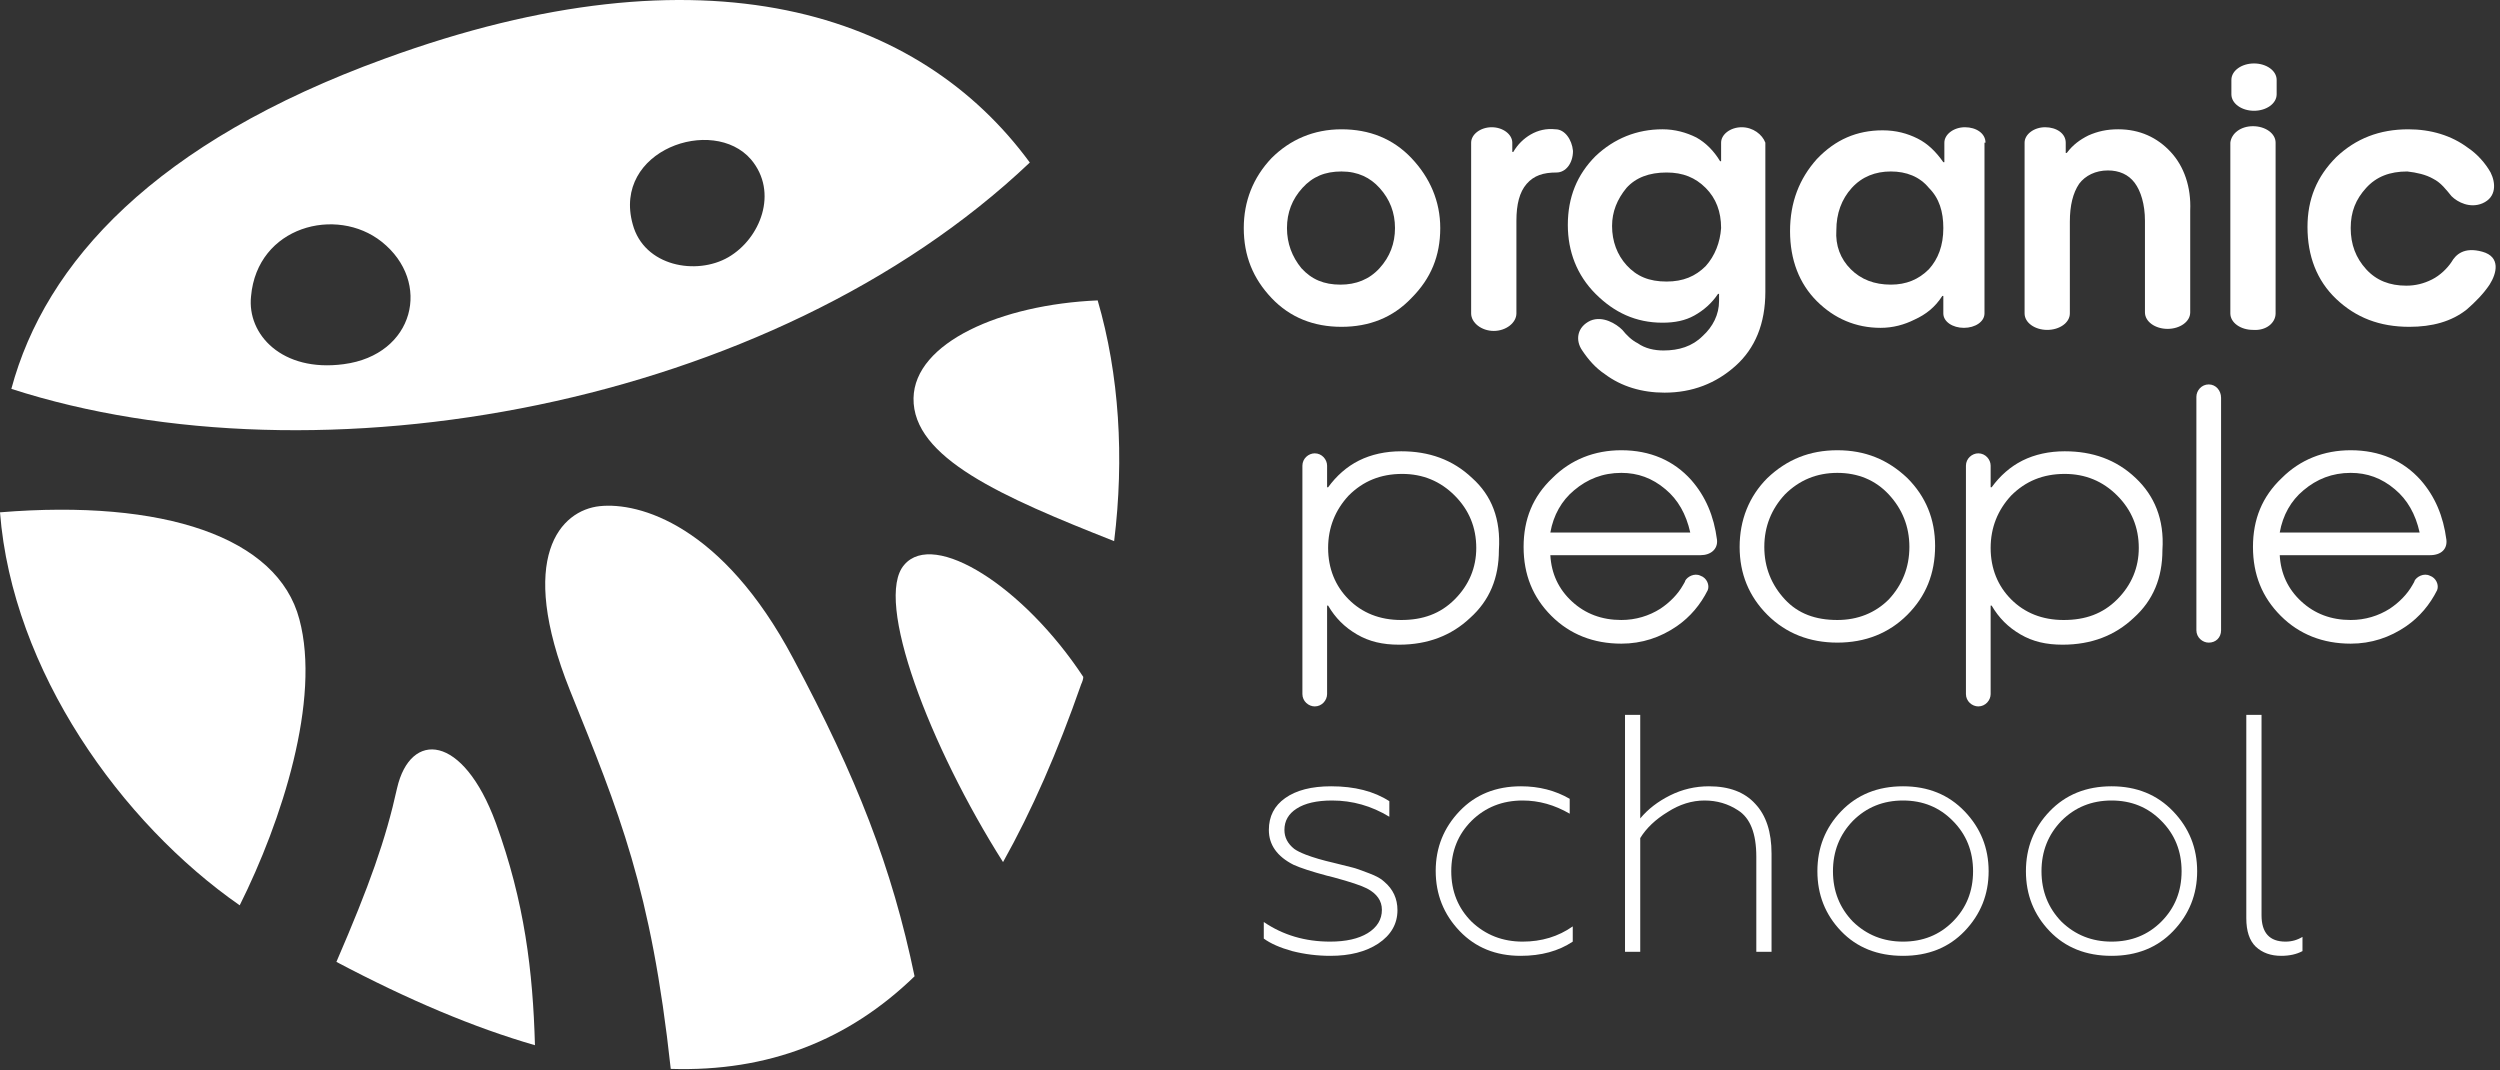
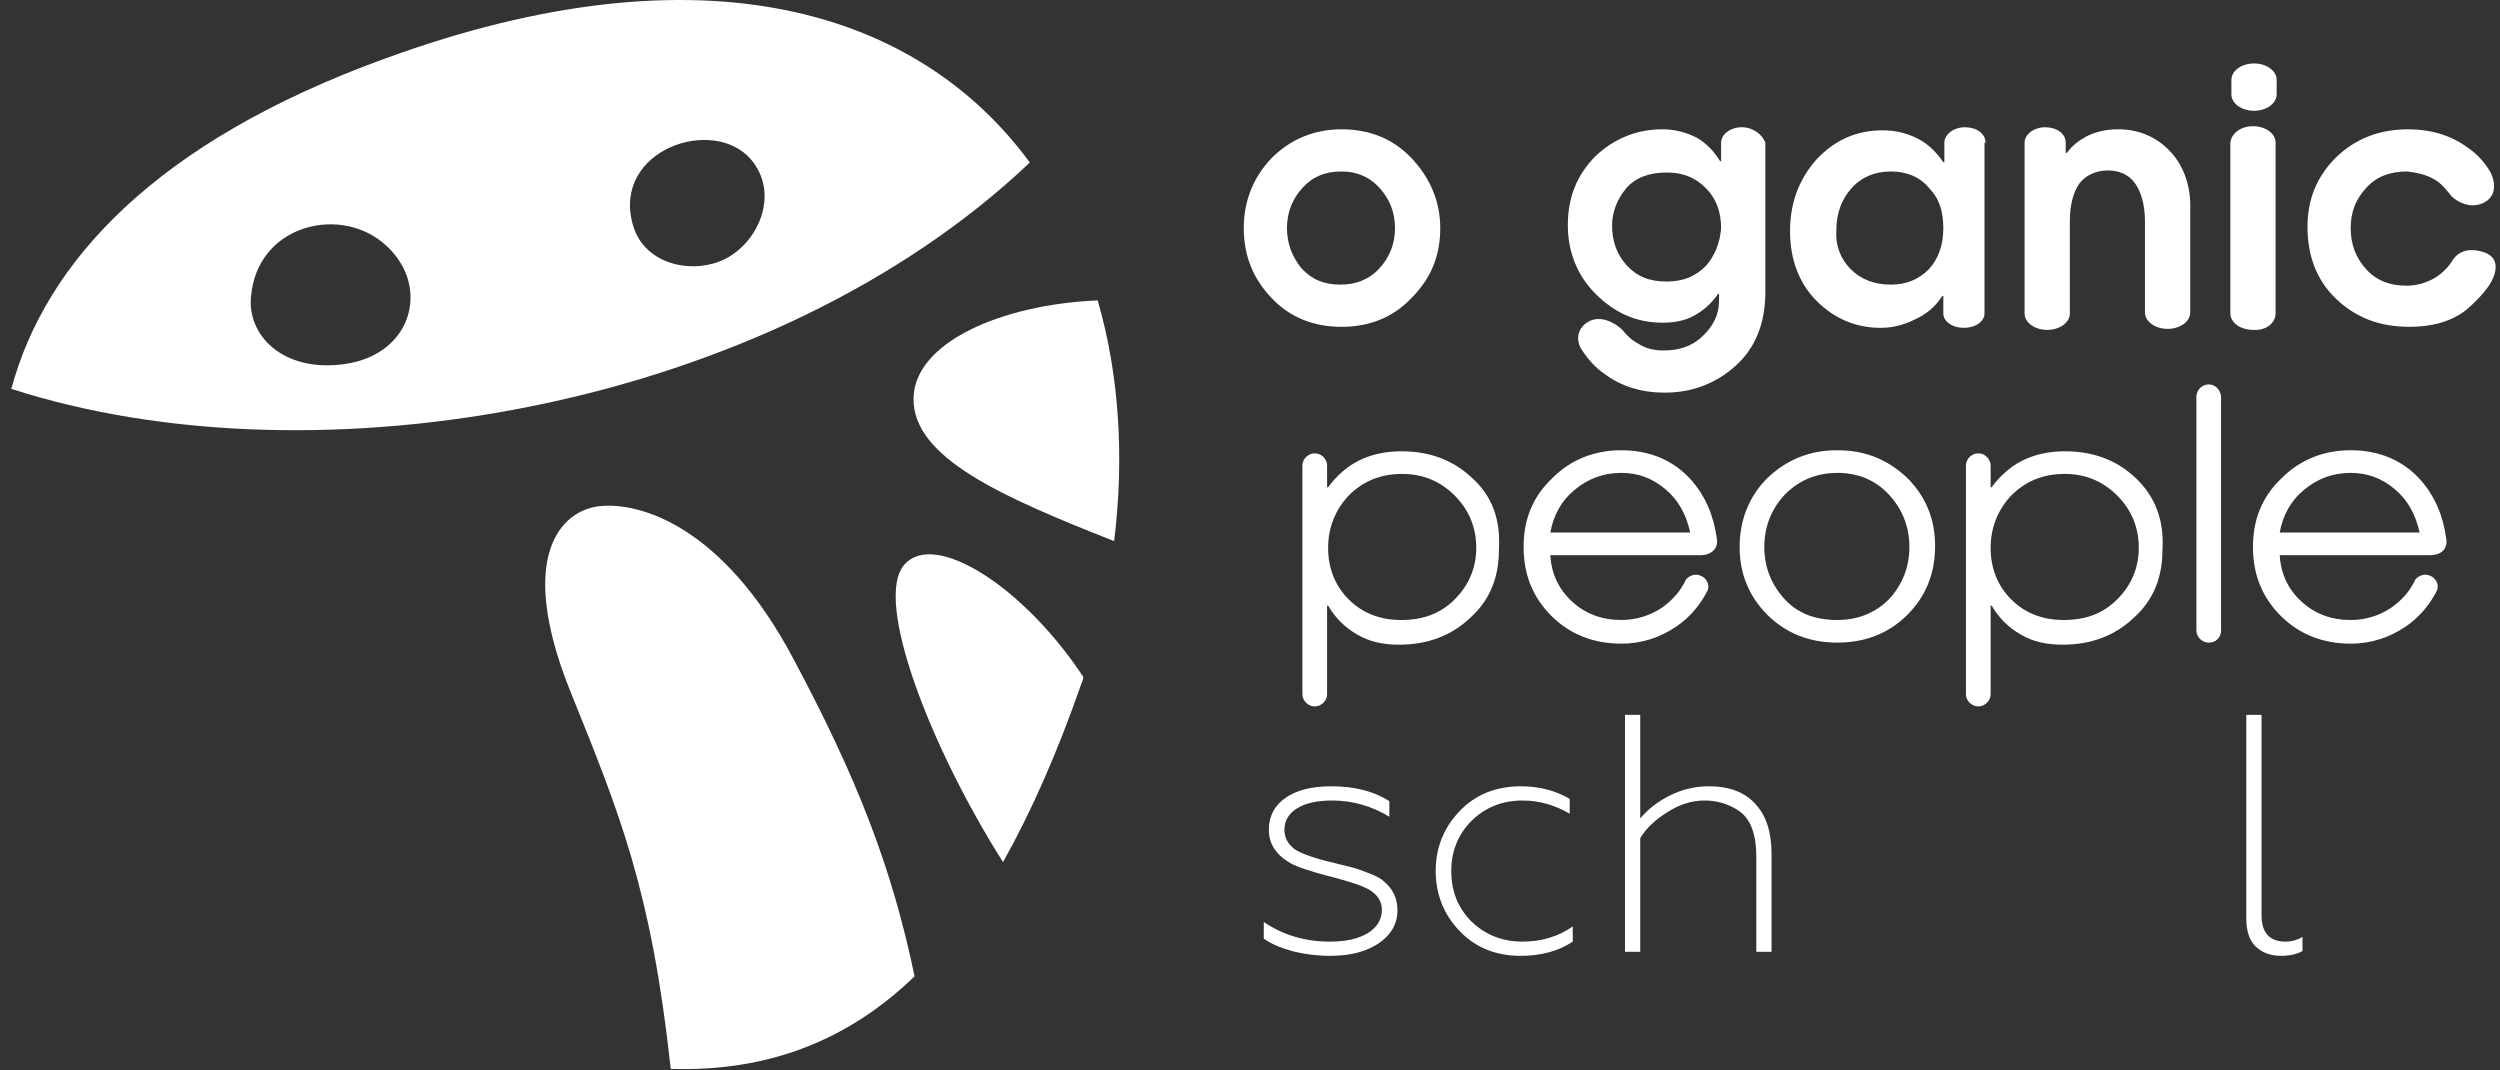
<svg xmlns="http://www.w3.org/2000/svg" width="362" height="155" viewBox="0 0 362 155" fill="none">
  <rect x="0" y="0" width="362" height="155" fill="#333333" stroke="none" />
  <path d="M192.649 138.405C190.755 138.405 188.909 138.176 187.112 137.719C185.348 137.229 183.976 136.624 182.996 135.906V133.505C185.773 135.399 188.974 136.347 192.6 136.347C194.887 136.347 196.7 135.938 198.04 135.122C199.412 134.272 200.098 133.145 200.098 131.74C200.098 130.434 199.379 129.405 197.942 128.653C197.125 128.229 195.508 127.69 193.09 127.036L192.11 126.791C189.922 126.203 188.321 125.681 187.308 125.223C184.923 124.015 183.731 122.332 183.731 120.176C183.731 118.216 184.515 116.681 186.083 115.57C187.684 114.427 189.905 113.855 192.747 113.855C196.145 113.855 198.954 114.574 201.176 116.011V118.265C198.595 116.697 195.834 115.913 192.894 115.913C190.673 115.913 188.958 116.305 187.749 117.089C186.573 117.84 185.985 118.869 185.985 120.176C185.985 121.254 186.459 122.169 187.406 122.92C187.766 123.182 188.321 123.459 189.072 123.753C190.183 124.178 191.522 124.57 193.09 124.929L195.834 125.615C196.259 125.713 197.06 125.991 198.236 126.448C199.281 126.84 200.016 127.249 200.441 127.673C201.715 128.751 202.352 130.123 202.352 131.789C202.352 133.782 201.421 135.399 199.559 136.641C197.762 137.817 195.459 138.405 192.649 138.405Z" fill="white" />
  <path d="M220.188 138.405C216.595 138.405 213.655 137.212 211.368 134.828C209.049 132.41 207.889 129.503 207.889 126.105C207.889 122.741 209.049 119.849 211.368 117.432C213.655 115.047 216.611 113.855 220.237 113.855C222.851 113.855 225.203 114.459 227.293 115.668V117.824C225.105 116.55 222.834 115.913 220.482 115.913C217.542 115.913 215.076 116.893 213.083 118.853C211.123 120.813 210.143 123.247 210.143 126.154C210.143 129.062 211.123 131.495 213.083 133.456C215.108 135.383 217.575 136.347 220.482 136.347C223.226 136.347 225.644 135.612 227.734 134.142V136.347C225.676 137.719 223.161 138.405 220.188 138.405Z" fill="white" />
  <path d="M237.506 121.352V137.817H235.301V103.516H237.506V118.51C238.617 117.171 240.054 116.06 241.818 115.178C243.582 114.296 245.461 113.855 247.453 113.855C250.393 113.855 252.631 114.704 254.167 116.403C255.735 118.069 256.519 120.47 256.519 123.606V137.817H254.314V124.047C254.314 120.682 253.432 118.445 251.668 117.334C250.23 116.387 248.613 115.913 246.816 115.913C244.987 115.913 243.207 116.468 241.475 117.579C239.711 118.657 238.388 119.915 237.506 121.352Z" fill="white" />
-   <path d="M268.304 133.456C270.297 135.383 272.714 136.347 275.557 136.347C278.431 136.347 280.832 135.383 282.76 133.456C284.72 131.495 285.7 129.062 285.7 126.154C285.7 123.247 284.72 120.813 282.76 118.853C280.832 116.893 278.431 115.913 275.557 115.913C272.682 115.913 270.264 116.893 268.304 118.853C266.377 120.846 265.413 123.28 265.413 126.154C265.413 129.029 266.377 131.463 268.304 133.456ZM284.475 134.828C282.188 137.212 279.215 138.405 275.557 138.405C271.865 138.405 268.876 137.212 266.589 134.828C264.302 132.443 263.159 129.552 263.159 126.154C263.159 122.757 264.302 119.866 266.589 117.481C268.909 115.064 271.898 113.855 275.557 113.855C279.183 113.855 282.155 115.064 284.475 117.481C286.794 119.898 287.954 122.79 287.954 126.154C287.954 129.519 286.794 132.41 284.475 134.828Z" fill="white" />
-   <path d="M298.5 133.456C300.492 135.383 302.91 136.347 305.752 136.347C308.627 136.347 311.028 135.383 312.955 133.456C314.915 131.495 315.895 129.062 315.895 126.154C315.895 123.247 314.915 120.813 312.955 118.853C311.028 116.893 308.627 115.913 305.752 115.913C302.877 115.913 300.46 116.893 298.5 118.853C296.572 120.846 295.608 123.28 295.608 126.154C295.608 129.029 296.572 131.463 298.5 133.456ZM314.67 134.828C312.383 137.212 309.411 138.405 305.752 138.405C302.06 138.405 299.071 137.212 296.785 134.828C294.498 132.443 293.354 129.552 293.354 126.154C293.354 122.757 294.498 119.866 296.785 117.481C299.104 115.064 302.093 113.855 305.752 113.855C309.378 113.855 312.351 115.064 314.67 117.481C316.989 119.898 318.149 122.79 318.149 126.154C318.149 129.519 316.989 132.41 314.67 134.828Z" fill="white" />
  <path d="M330.312 138.405C328.809 138.405 327.584 137.964 326.637 137.082C325.722 136.2 325.265 134.828 325.265 132.966V103.516H327.47V132.525C327.47 135.073 328.629 136.347 330.949 136.347C331.831 136.347 332.648 136.118 333.399 135.661V137.719C332.55 138.176 331.521 138.405 330.312 138.405Z" fill="white" />
-   <path d="M34.709 131.089C40.816 118.874 46.477 101.296 43.349 89.677C40.22 77.76 23.685 72.248 0 74.185C1.788 97.125 17.578 119.172 34.709 131.089Z" fill="white" />
  <path d="M132.429 141.367C129.152 125.577 124.087 112.617 114.851 95.337C104.573 75.972 92.507 72.695 86.846 73.291C81.185 73.886 74.78 80.59 82.526 99.955C89.676 117.682 94.294 128.705 97.124 154.774C111.276 155.221 122.895 150.603 132.429 141.367Z" fill="white" />
  <path d="M149.117 23.536C111.578 59.138 45.885 70.609 1.643 56.308C6.558 37.986 22.498 20.557 55.717 8.491C102.193 -8.491 133.178 1.787 149.117 23.536ZM49.758 52.733C60.036 51.392 62.569 40.816 55.27 35.006C48.715 29.793 37.245 32.772 36.351 42.901C35.755 48.413 40.82 53.925 49.758 52.733ZM105.47 37.241C110.088 34.56 112.77 27.856 108.748 23.089C103.236 16.684 88.637 21.748 91.617 32.474C93.255 38.581 100.853 39.922 105.47 37.241Z" fill="white" />
  <path d="M156.562 99.059C156.711 98.761 156.86 98.314 156.86 98.016C148.22 84.907 135.26 76.714 130.94 81.779C126.471 86.844 134.664 108.145 145.24 124.83C149.411 117.381 153.135 108.89 156.562 99.059Z" fill="white" />
  <path d="M132.279 57.65C132.13 66.29 145.089 71.95 161.327 78.356C162.816 66.29 162.072 54.224 158.943 43.498C144.941 44.094 132.428 49.606 132.279 57.65Z" fill="white" />
-   <path d="M77.461 151.347C77.163 140.622 75.971 130.641 71.8 119.171C67.034 106.211 59.436 105.764 57.5 114.106C55.861 121.554 53.478 128.258 48.711 139.281C59.139 144.793 68.672 148.815 77.461 151.347Z" fill="white" />
  <path d="M194.249 18.723C198.271 18.723 201.697 20.064 204.379 22.894C207.06 25.724 208.549 29.15 208.549 33.023C208.549 37.045 207.209 40.322 204.379 43.153C201.697 45.983 198.271 47.324 194.249 47.324C190.227 47.324 186.801 45.983 184.119 43.153C181.438 40.322 180.098 37.045 180.098 33.023C180.098 29.15 181.438 25.724 184.119 22.894C186.801 20.212 190.227 18.723 194.249 18.723ZM194.249 24.83C191.866 24.83 190.078 25.575 188.588 27.214C187.099 28.852 186.354 30.789 186.354 33.023C186.354 35.258 187.099 37.194 188.44 38.833C189.929 40.471 191.717 41.216 194.1 41.216C196.335 41.216 198.271 40.471 199.761 38.833C201.25 37.194 201.995 35.258 201.995 33.023C201.995 30.789 201.25 28.852 199.761 27.214C198.42 25.724 196.633 24.83 194.249 24.83Z" fill="white" />
  <path d="M354.978 37.939C355.575 36.896 356.767 35.704 359.447 36.449C362.129 37.194 361.532 39.578 360.491 41.216C359.597 42.557 358.405 43.749 357.214 44.791C354.978 46.579 352.148 47.324 348.871 47.324C344.55 47.324 341.126 45.983 338.296 43.302C335.463 40.62 334.125 37.045 334.125 32.874C334.125 28.852 335.463 25.575 338.296 22.745C341.126 20.064 344.55 18.723 348.721 18.723C351.998 18.723 354.978 19.617 357.361 21.404C358.702 22.298 359.894 23.638 360.641 24.979C361.385 26.469 361.532 28.554 359.447 29.448C357.661 30.193 355.873 29.299 354.978 28.405C354.234 27.512 353.49 26.469 352.298 25.873C351.254 25.277 349.913 24.979 348.574 24.83C346.042 24.83 344.103 25.575 342.615 27.214C341.126 28.852 340.382 30.64 340.382 33.023C340.382 35.407 341.126 37.343 342.615 38.982C344.103 40.62 346.042 41.365 348.424 41.365C349.766 41.365 350.957 41.067 352.148 40.471C353.34 39.876 354.384 38.833 354.978 37.939Z" fill="white" />
  <path d="M252.196 18.424C250.558 18.424 249.216 19.466 249.216 20.658V23.34H249.069C248.175 21.85 246.983 20.658 245.642 19.913C244.154 19.169 242.512 18.721 240.726 18.721C237.002 18.721 233.725 20.062 231.043 22.595C228.362 25.276 227.021 28.553 227.021 32.575C227.021 36.448 228.362 39.874 231.043 42.556C233.725 45.237 236.853 46.727 240.726 46.727C242.512 46.727 244.004 46.429 245.345 45.684C246.683 44.939 247.878 43.897 248.769 42.556H248.919V43.599C248.919 45.535 248.025 47.323 246.536 48.663C245.045 50.153 243.109 50.749 240.875 50.749C239.534 50.749 238.194 50.451 237.151 49.706C236.257 49.259 235.512 48.514 234.917 47.77C234.023 46.876 232.086 45.684 230.298 46.429C228.362 47.323 228.064 49.259 229.107 50.749C230.001 52.089 231.043 53.281 232.384 54.175C234.767 55.963 237.747 56.856 241.024 56.856C245.045 56.856 248.472 55.516 251.302 52.983C254.132 50.451 255.623 46.876 255.623 42.258V20.658C255.176 19.466 253.835 18.424 252.196 18.424ZM246.983 38.534C245.492 40.023 243.707 40.768 241.322 40.768C238.79 40.768 237.002 40.023 235.512 38.385C234.172 36.895 233.427 34.959 233.427 32.724C233.427 30.639 234.172 28.851 235.512 27.213C236.853 25.723 238.79 24.978 241.322 24.978C243.707 24.978 245.492 25.723 246.983 27.213C248.472 28.702 249.216 30.639 249.216 33.022C249.069 35.108 248.322 37.044 246.983 38.534Z" fill="white" />
  <path d="M287.501 20.658C287.501 19.317 286.162 18.424 284.524 18.424C282.885 18.424 281.544 19.466 281.544 20.658V23.488H281.394C280.353 21.999 279.161 20.807 277.67 20.062C276.181 19.317 274.543 18.871 272.604 18.871C268.88 18.871 265.753 20.211 263.07 23.042C260.541 25.872 259.199 29.298 259.199 33.469C259.199 37.64 260.541 41.066 263.07 43.599C265.603 46.131 268.733 47.472 272.307 47.472C274.096 47.472 275.734 47.025 277.223 46.28C278.861 45.535 280.202 44.492 281.244 42.854H281.394V45.386C281.394 46.578 282.735 47.472 284.374 47.472C286.012 47.472 287.354 46.578 287.354 45.386V20.658H287.501ZM279.308 38.981C277.82 40.47 276.031 41.215 273.796 41.215C271.413 41.215 269.477 40.47 267.989 38.981C266.497 37.491 265.753 35.554 265.903 33.32C265.903 30.937 266.647 28.851 268.136 27.213C269.627 25.574 271.563 24.829 273.796 24.829C276.031 24.829 277.967 25.574 279.308 27.213C280.8 28.702 281.394 30.639 281.394 33.022C281.394 35.554 280.65 37.491 279.308 38.981Z" fill="white" />
  <path d="M314.313 21.999C312.375 19.913 309.842 18.721 306.715 18.721C305.077 18.721 303.735 19.02 302.394 19.616C301.203 20.211 300.161 20.956 299.267 22.148H299.117V20.658C299.117 19.317 297.775 18.424 296.137 18.424C294.499 18.424 293.16 19.466 293.16 20.658V45.386C293.16 46.727 294.649 47.77 296.437 47.77C298.223 47.77 299.714 46.727 299.714 45.386V32.128C299.714 29.745 300.161 27.957 301.056 26.617C301.947 25.425 303.438 24.68 305.224 24.68C306.865 24.68 308.204 25.276 309.098 26.468C309.992 27.659 310.589 29.596 310.589 31.98V45.237C310.589 46.578 312.078 47.621 313.866 47.621C315.652 47.621 317.143 46.578 317.143 45.237V30.49C317.29 27.064 316.249 24.084 314.313 21.999Z" fill="white" />
  <path d="M329.507 45.385V20.657C329.507 19.316 328.019 18.273 326.23 18.273C324.445 18.273 323.103 19.316 322.953 20.657V45.385C322.953 46.725 324.445 47.768 326.23 47.768C328.169 47.917 329.507 46.725 329.507 45.385Z" fill="white" />
  <path d="M326.382 16.04C328.171 16.04 329.659 14.997 329.659 13.656V11.571C329.659 10.23 328.171 9.188 326.382 9.188C324.594 9.188 323.105 10.23 323.105 11.571V13.656C323.105 14.997 324.594 16.04 326.382 16.04Z" fill="white" />
-   <path d="M225.236 18.721C223.896 18.573 222.704 18.871 221.661 19.466C220.619 20.062 219.725 20.956 219.129 21.999H218.98V20.658C218.98 19.466 217.639 18.424 216.001 18.424C214.362 18.424 213.021 19.466 213.021 20.658V45.386C213.021 46.727 214.511 47.918 216.298 47.918C218.086 47.918 219.576 46.727 219.576 45.386V31.98C219.576 29.596 220.023 27.808 221.065 26.617C222.108 25.425 223.449 24.978 225.385 24.978C226.726 24.978 227.769 23.638 227.769 21.85C227.62 20.211 226.577 18.721 225.236 18.721Z" fill="white" />
  <path d="M246.239 80.39C242.811 80.39 224.49 80.39 224.49 80.39C224.639 83.071 225.682 85.305 227.619 87.093C229.555 88.88 231.939 89.775 234.769 89.775C236.854 89.775 238.791 89.178 240.429 88.136C241.77 87.242 242.962 86.05 243.706 84.71C243.856 84.412 244.006 84.263 244.006 84.114C244.303 83.518 245.344 82.922 246.239 83.369C247.133 83.667 247.58 84.71 247.283 85.454C246.239 87.54 244.75 89.328 242.811 90.668C240.429 92.307 237.748 93.201 234.769 93.201C230.747 93.201 227.321 91.86 224.639 89.178C221.958 86.497 220.617 83.22 220.617 79.198C220.617 75.176 221.958 71.899 224.788 69.217C227.47 66.536 230.896 65.195 234.769 65.195C238.94 65.195 242.367 66.685 244.897 69.515C246.983 71.899 248.174 74.729 248.621 78.155C248.771 79.496 247.73 80.39 246.239 80.39ZM224.49 77.112H244.75C244.153 74.431 242.962 72.346 241.174 70.856C239.238 69.217 237.152 68.473 234.769 68.473C232.088 68.473 229.853 69.366 227.917 71.005C226.129 72.495 224.937 74.58 224.49 77.112Z" fill="white" />
  <path d="M351.855 80.39C348.428 80.39 330.105 80.39 330.105 80.39C330.255 83.071 331.296 85.305 333.235 87.093C335.17 88.88 337.553 89.775 340.383 89.775C342.468 89.775 344.407 89.178 346.045 88.136C347.384 87.242 348.575 86.05 349.322 84.71C349.469 84.412 349.62 84.263 349.62 84.114C349.917 83.518 350.961 82.922 351.855 83.369C352.746 83.667 353.194 84.71 352.896 85.454C351.855 87.54 350.364 89.328 348.428 90.668C346.045 92.307 343.363 93.201 340.383 93.201C336.362 93.201 332.934 91.86 330.255 89.178C327.572 86.497 326.23 83.22 326.23 79.198C326.23 75.176 327.572 71.899 330.402 69.217C333.085 66.536 336.512 65.195 340.383 65.195C344.554 65.195 347.981 66.685 350.514 69.515C352.599 71.899 353.791 74.729 354.238 78.155C354.385 79.496 353.494 80.39 351.855 80.39ZM330.105 77.112H350.364C349.77 74.431 348.575 72.346 346.79 70.856C344.851 69.217 342.765 68.473 340.383 68.473C337.703 68.473 335.467 69.366 333.532 71.005C331.743 72.495 330.552 74.58 330.105 77.112Z" fill="white" />
  <path d="M266.051 65.195C270.072 65.195 273.349 66.536 276.179 69.217C278.862 71.899 280.203 75.176 280.203 79.049C280.203 83.071 278.862 86.348 276.179 89.03C273.499 91.711 270.072 93.051 266.051 93.051C262.03 93.051 258.602 91.711 255.92 89.03C253.24 86.348 251.898 83.071 251.898 79.198C251.898 75.325 253.24 71.899 255.92 69.217C258.749 66.536 262.03 65.195 266.051 65.195ZM266.051 68.473C263.071 68.473 260.538 69.515 258.452 71.601C256.517 73.686 255.472 76.219 255.472 79.198C255.472 82.177 256.517 84.71 258.452 86.795C260.388 88.88 262.921 89.775 266.051 89.775C269.031 89.775 271.56 88.732 273.499 86.795C275.434 84.71 276.479 82.177 276.479 79.198C276.479 76.219 275.434 73.686 273.499 71.601C271.56 69.515 269.031 68.473 266.051 68.473Z" fill="white" />
  <path d="M319.823 55.664C318.781 55.664 318.037 56.558 318.037 57.452V91.266C318.037 92.309 318.931 93.054 319.823 93.054C320.867 93.054 321.611 92.309 321.611 91.266V57.6C321.611 56.558 320.867 55.664 319.823 55.664Z" fill="white" />
  <path d="M213.167 69.219C210.337 66.537 206.91 65.346 202.888 65.346C200.654 65.346 198.569 65.793 196.781 66.686C194.993 67.58 193.504 68.921 192.312 70.559H192.163V67.431C192.163 66.537 191.418 65.643 190.376 65.643C189.482 65.643 188.588 66.388 188.588 67.431V100.501C188.588 101.544 189.482 102.289 190.376 102.289C191.418 102.289 192.163 101.395 192.163 100.501V87.69H192.312C193.355 89.478 194.696 90.818 196.483 91.861C198.271 92.904 200.207 93.351 202.591 93.351C206.762 93.351 210.188 92.01 212.869 89.478C215.7 86.945 217.04 83.668 217.04 79.646C217.338 75.177 215.997 71.751 213.167 69.219ZM210.635 86.796C208.549 88.882 206.017 89.776 202.888 89.776C199.76 89.776 197.228 88.733 195.291 86.796C193.355 84.86 192.312 82.328 192.312 79.348C192.312 76.369 193.355 73.836 195.291 71.751C197.377 69.665 199.909 68.623 203.038 68.623C206.017 68.623 208.549 69.665 210.635 71.751C212.72 73.836 213.763 76.369 213.763 79.348C213.763 82.178 212.72 84.711 210.635 86.796Z" fill="white" />
  <path d="M309.248 69.219C306.419 66.537 302.991 65.346 298.97 65.346C296.735 65.346 294.649 65.793 292.86 66.686C291.075 67.58 289.583 68.921 288.392 70.559H288.245V67.431C288.245 66.537 287.498 65.643 286.457 65.643C285.562 65.643 284.668 66.388 284.668 67.431V100.501C284.668 101.544 285.562 102.289 286.457 102.289C287.498 102.289 288.245 101.395 288.245 100.501V87.69H288.392C289.436 89.478 290.775 90.818 292.563 91.861C294.352 92.904 296.287 93.351 298.67 93.351C302.841 93.351 306.268 92.01 308.948 89.478C311.781 86.945 313.119 83.668 313.119 79.646C313.42 75.177 311.928 71.751 309.248 69.219ZM306.566 86.796C304.48 88.882 301.947 89.776 298.82 89.776C295.693 89.776 293.161 88.733 291.222 86.796C289.286 84.86 288.245 82.328 288.245 79.348C288.245 76.369 289.286 73.836 291.222 71.751C293.308 69.665 295.84 68.623 298.97 68.623C301.947 68.623 304.48 69.665 306.566 71.751C308.651 73.836 309.696 76.369 309.696 79.348C309.696 82.178 308.651 84.711 306.566 86.796Z" fill="white" />
</svg>